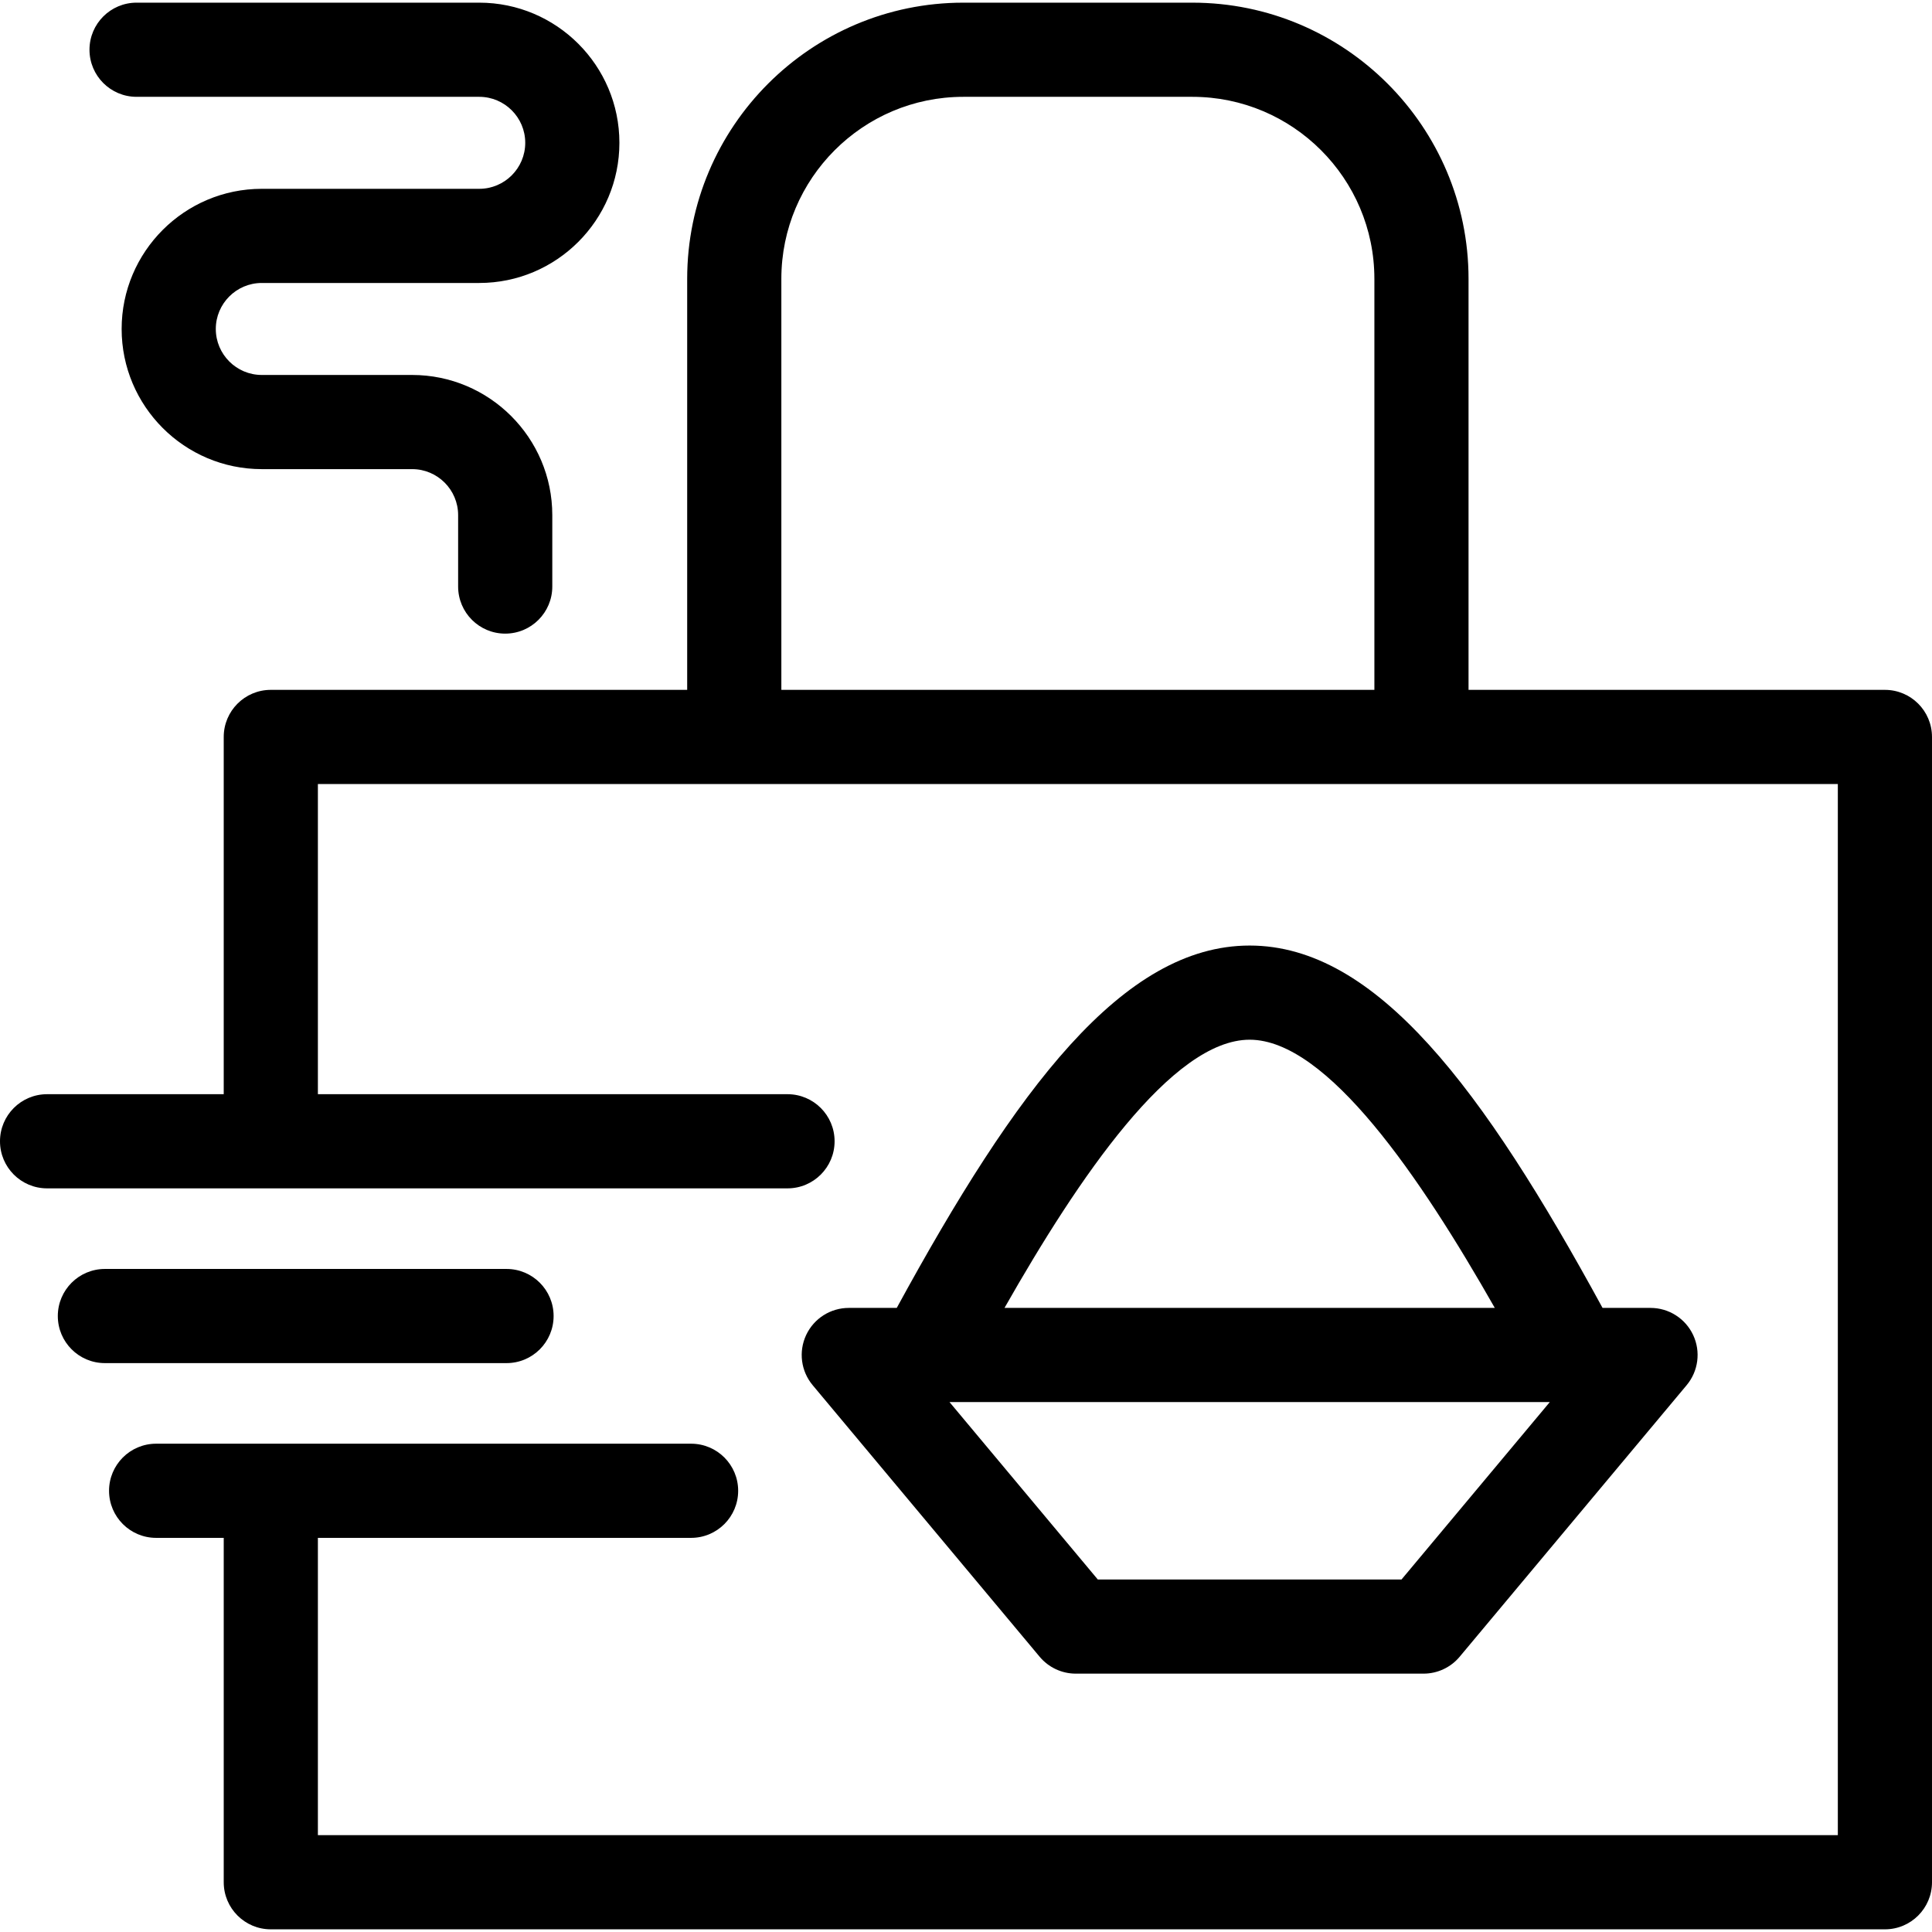
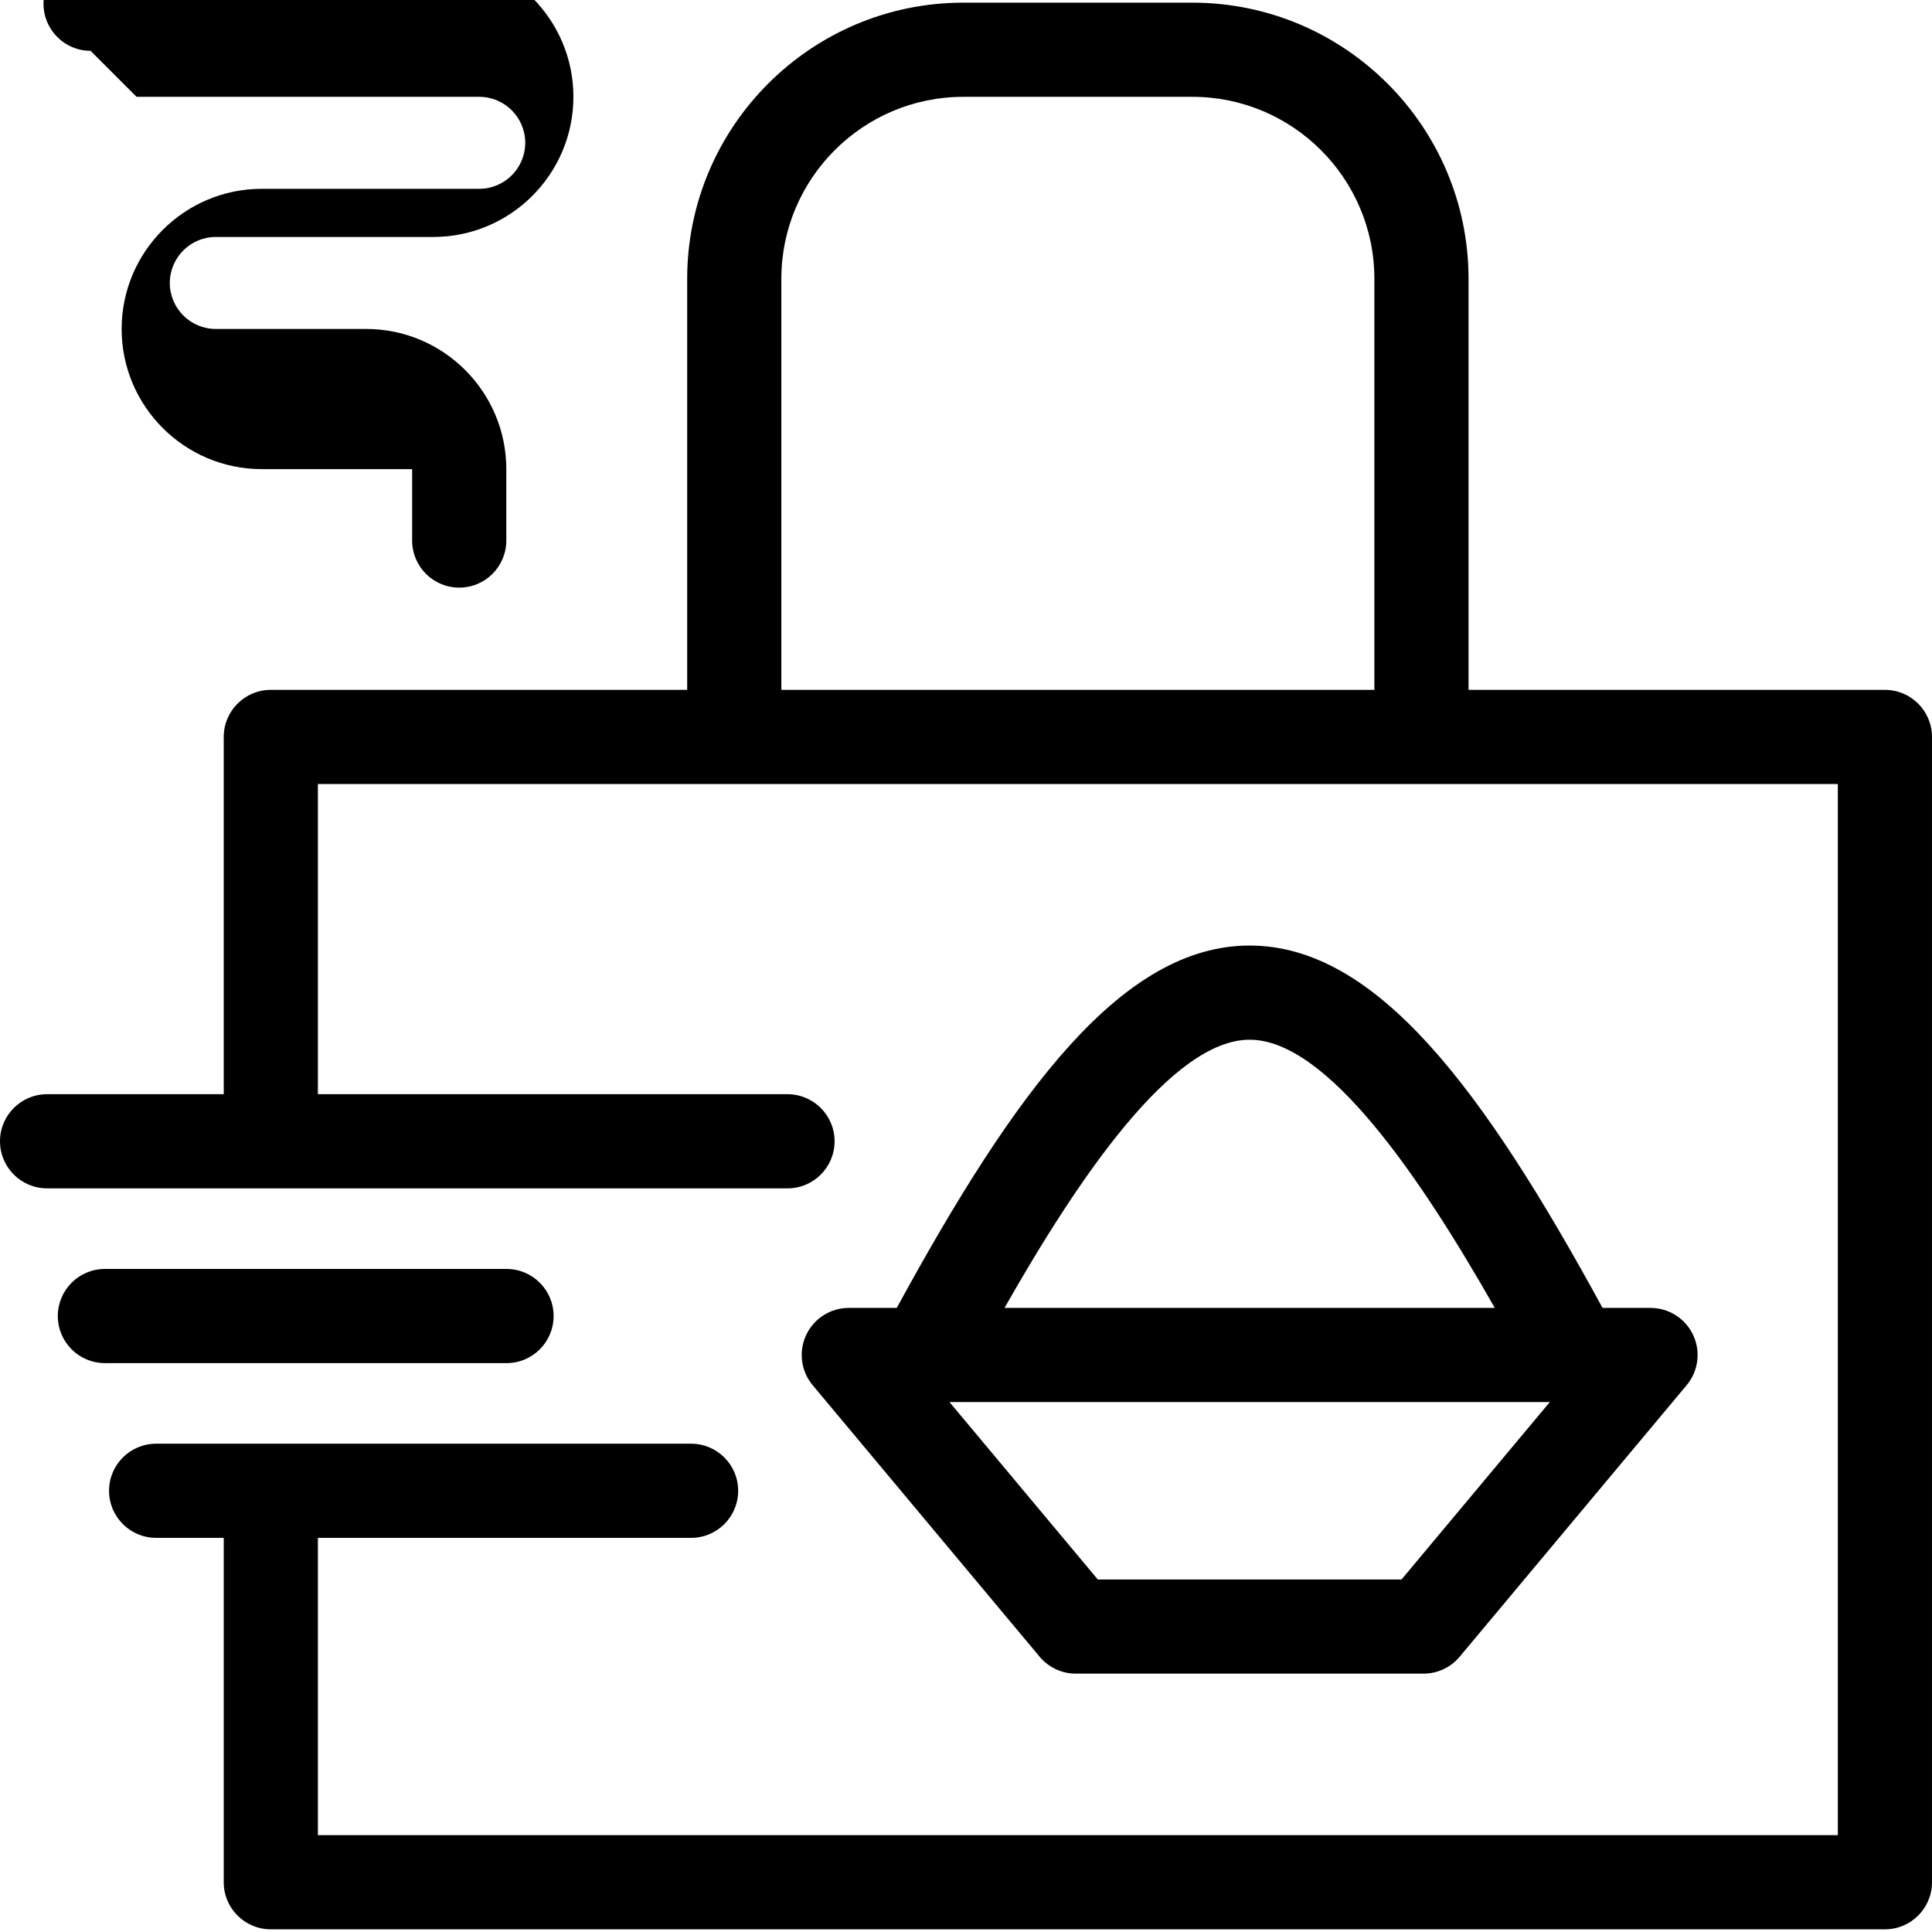
<svg xmlns="http://www.w3.org/2000/svg" fill="#000000" height="800px" width="800px" viewBox="0 0 410.354 410.354">
-   <path d="m107.586,289.523h-85.307c-5.522,0-10-4.477-10-10s4.478-10 10-10h85.307c5.522,0 10,4.477 10,10s-4.478,10-10,10zm-78.578-268.957h72.785c5.386,2.4869e-14 9.768,4.381 9.768,9.767 0,5.388-4.382,9.771-9.768,9.771h-46.19c-16.413,0-29.767,13.353-29.767,29.767 0,16.416 13.354,29.771 29.767,29.771h31.936c5.386,0 9.768,4.383 9.768,9.771v15.169c0,5.523 4.478,10 10,10s10-4.477 10-10v-15.169c0-16.416-13.354-29.771-29.768-29.771h-31.936c-5.386,0-9.767-4.383-9.767-9.771 0-5.385 4.381-9.767 9.767-9.767h46.19c16.414,0 29.768-13.355 29.768-29.771 0-16.414-13.354-29.767-29.768-29.767h-72.785c-5.522,0-10,4.477-10,10s4.477,10 10,10zm381.346,135.959v243.262c0,5.523-4.478,10-10,10h-342.834c-5.522,0-10-4.477-10-10v-73.147h-14.358c-5.522,0-10-4.477-10-10s4.478-10 10-10h113.624c5.522,0 10,4.477 10,10s-4.478,10-10,10h-79.266v63.147h322.834v-223.262h-322.834v65.881h99.747c5.522,0 10,4.477 10,10s-4.478,10-10,10h-157.267c-5.522,0-10-4.477-10-10s4.478-10 10-10h37.52v-75.881c0-5.523 4.478-10 10-10h88.438v-87.306c0-32.341 26.311-58.653 58.651-58.653h48.656c32.341,0 58.652,26.312 58.652,58.653v87.307h88.437c5.522-0.001 10,4.476 10,9.999zm-118.437-97.306c0-21.313-17.339-38.653-38.652-38.653h-48.656c-21.313,0-38.651,17.34-38.651,38.653v87.307h125.96v-87.307zm-71.095,292.673l-48.212-57.681c-2.49-2.979-3.03-7.13-1.386-10.648 1.644-3.518 5.176-5.765 9.059-5.765h10.187c25.315-46.415 47.999-76.965 74.955-76.965 26.955,0 49.639,30.55 74.955,76.965h10.188c3.883,0 7.415,2.248 9.059,5.765 1.645,3.518 1.104,7.669-1.386,10.648l-48.212,57.681c-1.9,2.273-4.71,3.587-7.673,3.587h-73.86c-2.964,0-5.773-1.313-7.674-3.587zm-7.466-74.094h104.137c-15.724-27.662-35.588-56.965-52.068-56.965s-36.346,29.304-52.069,56.965zm-11.681,20l31.495,37.681h64.511l31.495-37.681h-127.501z" />
+   <path d="m107.586,289.523h-85.307c-5.522,0-10-4.477-10-10s4.478-10 10-10h85.307c5.522,0 10,4.477 10,10s-4.478,10-10,10zm-78.578-268.957h72.785c5.386,2.4869e-14 9.768,4.381 9.768,9.767 0,5.388-4.382,9.771-9.768,9.771h-46.19c-16.413,0-29.767,13.353-29.767,29.767 0,16.416 13.354,29.771 29.767,29.771h31.936v15.169c0,5.523 4.478,10 10,10s10-4.477 10-10v-15.169c0-16.416-13.354-29.771-29.768-29.771h-31.936c-5.386,0-9.767-4.383-9.767-9.771 0-5.385 4.381-9.767 9.767-9.767h46.19c16.414,0 29.768-13.355 29.768-29.771 0-16.414-13.354-29.767-29.768-29.767h-72.785c-5.522,0-10,4.477-10,10s4.477,10 10,10zm381.346,135.959v243.262c0,5.523-4.478,10-10,10h-342.834c-5.522,0-10-4.477-10-10v-73.147h-14.358c-5.522,0-10-4.477-10-10s4.478-10 10-10h113.624c5.522,0 10,4.477 10,10s-4.478,10-10,10h-79.266v63.147h322.834v-223.262h-322.834v65.881h99.747c5.522,0 10,4.477 10,10s-4.478,10-10,10h-157.267c-5.522,0-10-4.477-10-10s4.478-10 10-10h37.52v-75.881c0-5.523 4.478-10 10-10h88.438v-87.306c0-32.341 26.311-58.653 58.651-58.653h48.656c32.341,0 58.652,26.312 58.652,58.653v87.307h88.437c5.522-0.001 10,4.476 10,9.999zm-118.437-97.306c0-21.313-17.339-38.653-38.652-38.653h-48.656c-21.313,0-38.651,17.34-38.651,38.653v87.307h125.96v-87.307zm-71.095,292.673l-48.212-57.681c-2.49-2.979-3.03-7.13-1.386-10.648 1.644-3.518 5.176-5.765 9.059-5.765h10.187c25.315-46.415 47.999-76.965 74.955-76.965 26.955,0 49.639,30.55 74.955,76.965h10.188c3.883,0 7.415,2.248 9.059,5.765 1.645,3.518 1.104,7.669-1.386,10.648l-48.212,57.681c-1.9,2.273-4.71,3.587-7.673,3.587h-73.86c-2.964,0-5.773-1.313-7.674-3.587zm-7.466-74.094h104.137c-15.724-27.662-35.588-56.965-52.068-56.965s-36.346,29.304-52.069,56.965zm-11.681,20l31.495,37.681h64.511l31.495-37.681h-127.501z" />
</svg>